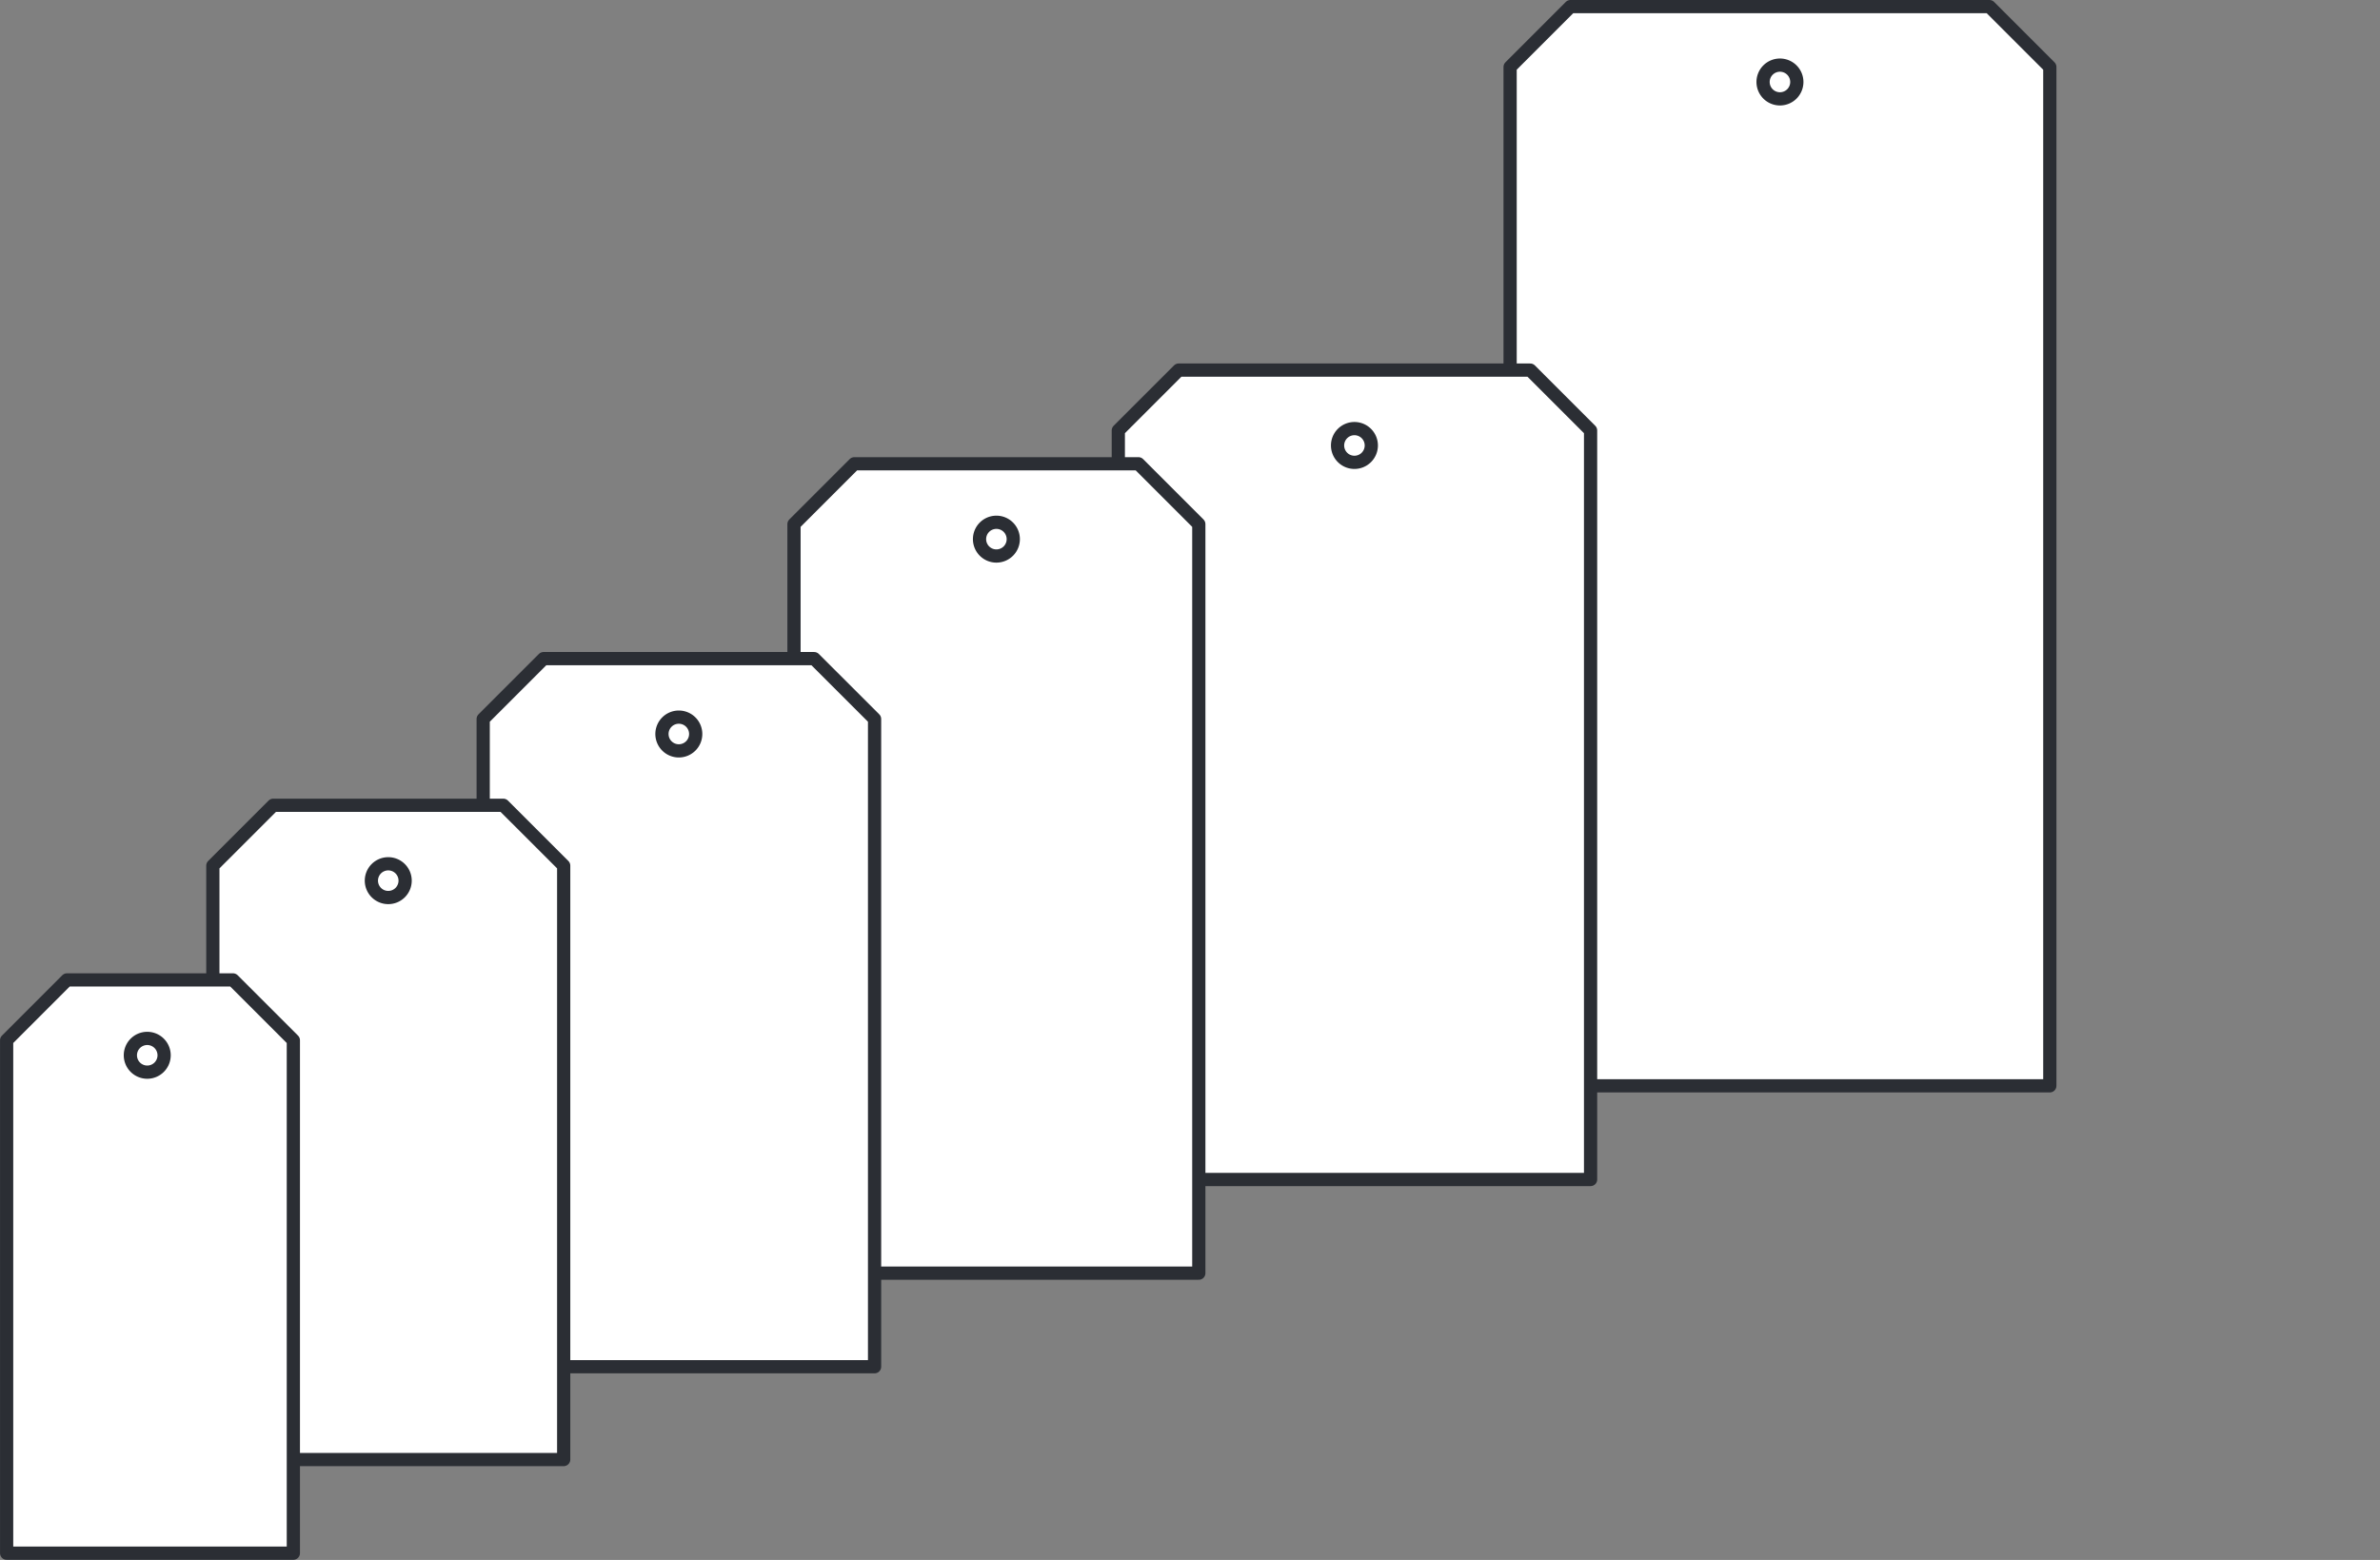
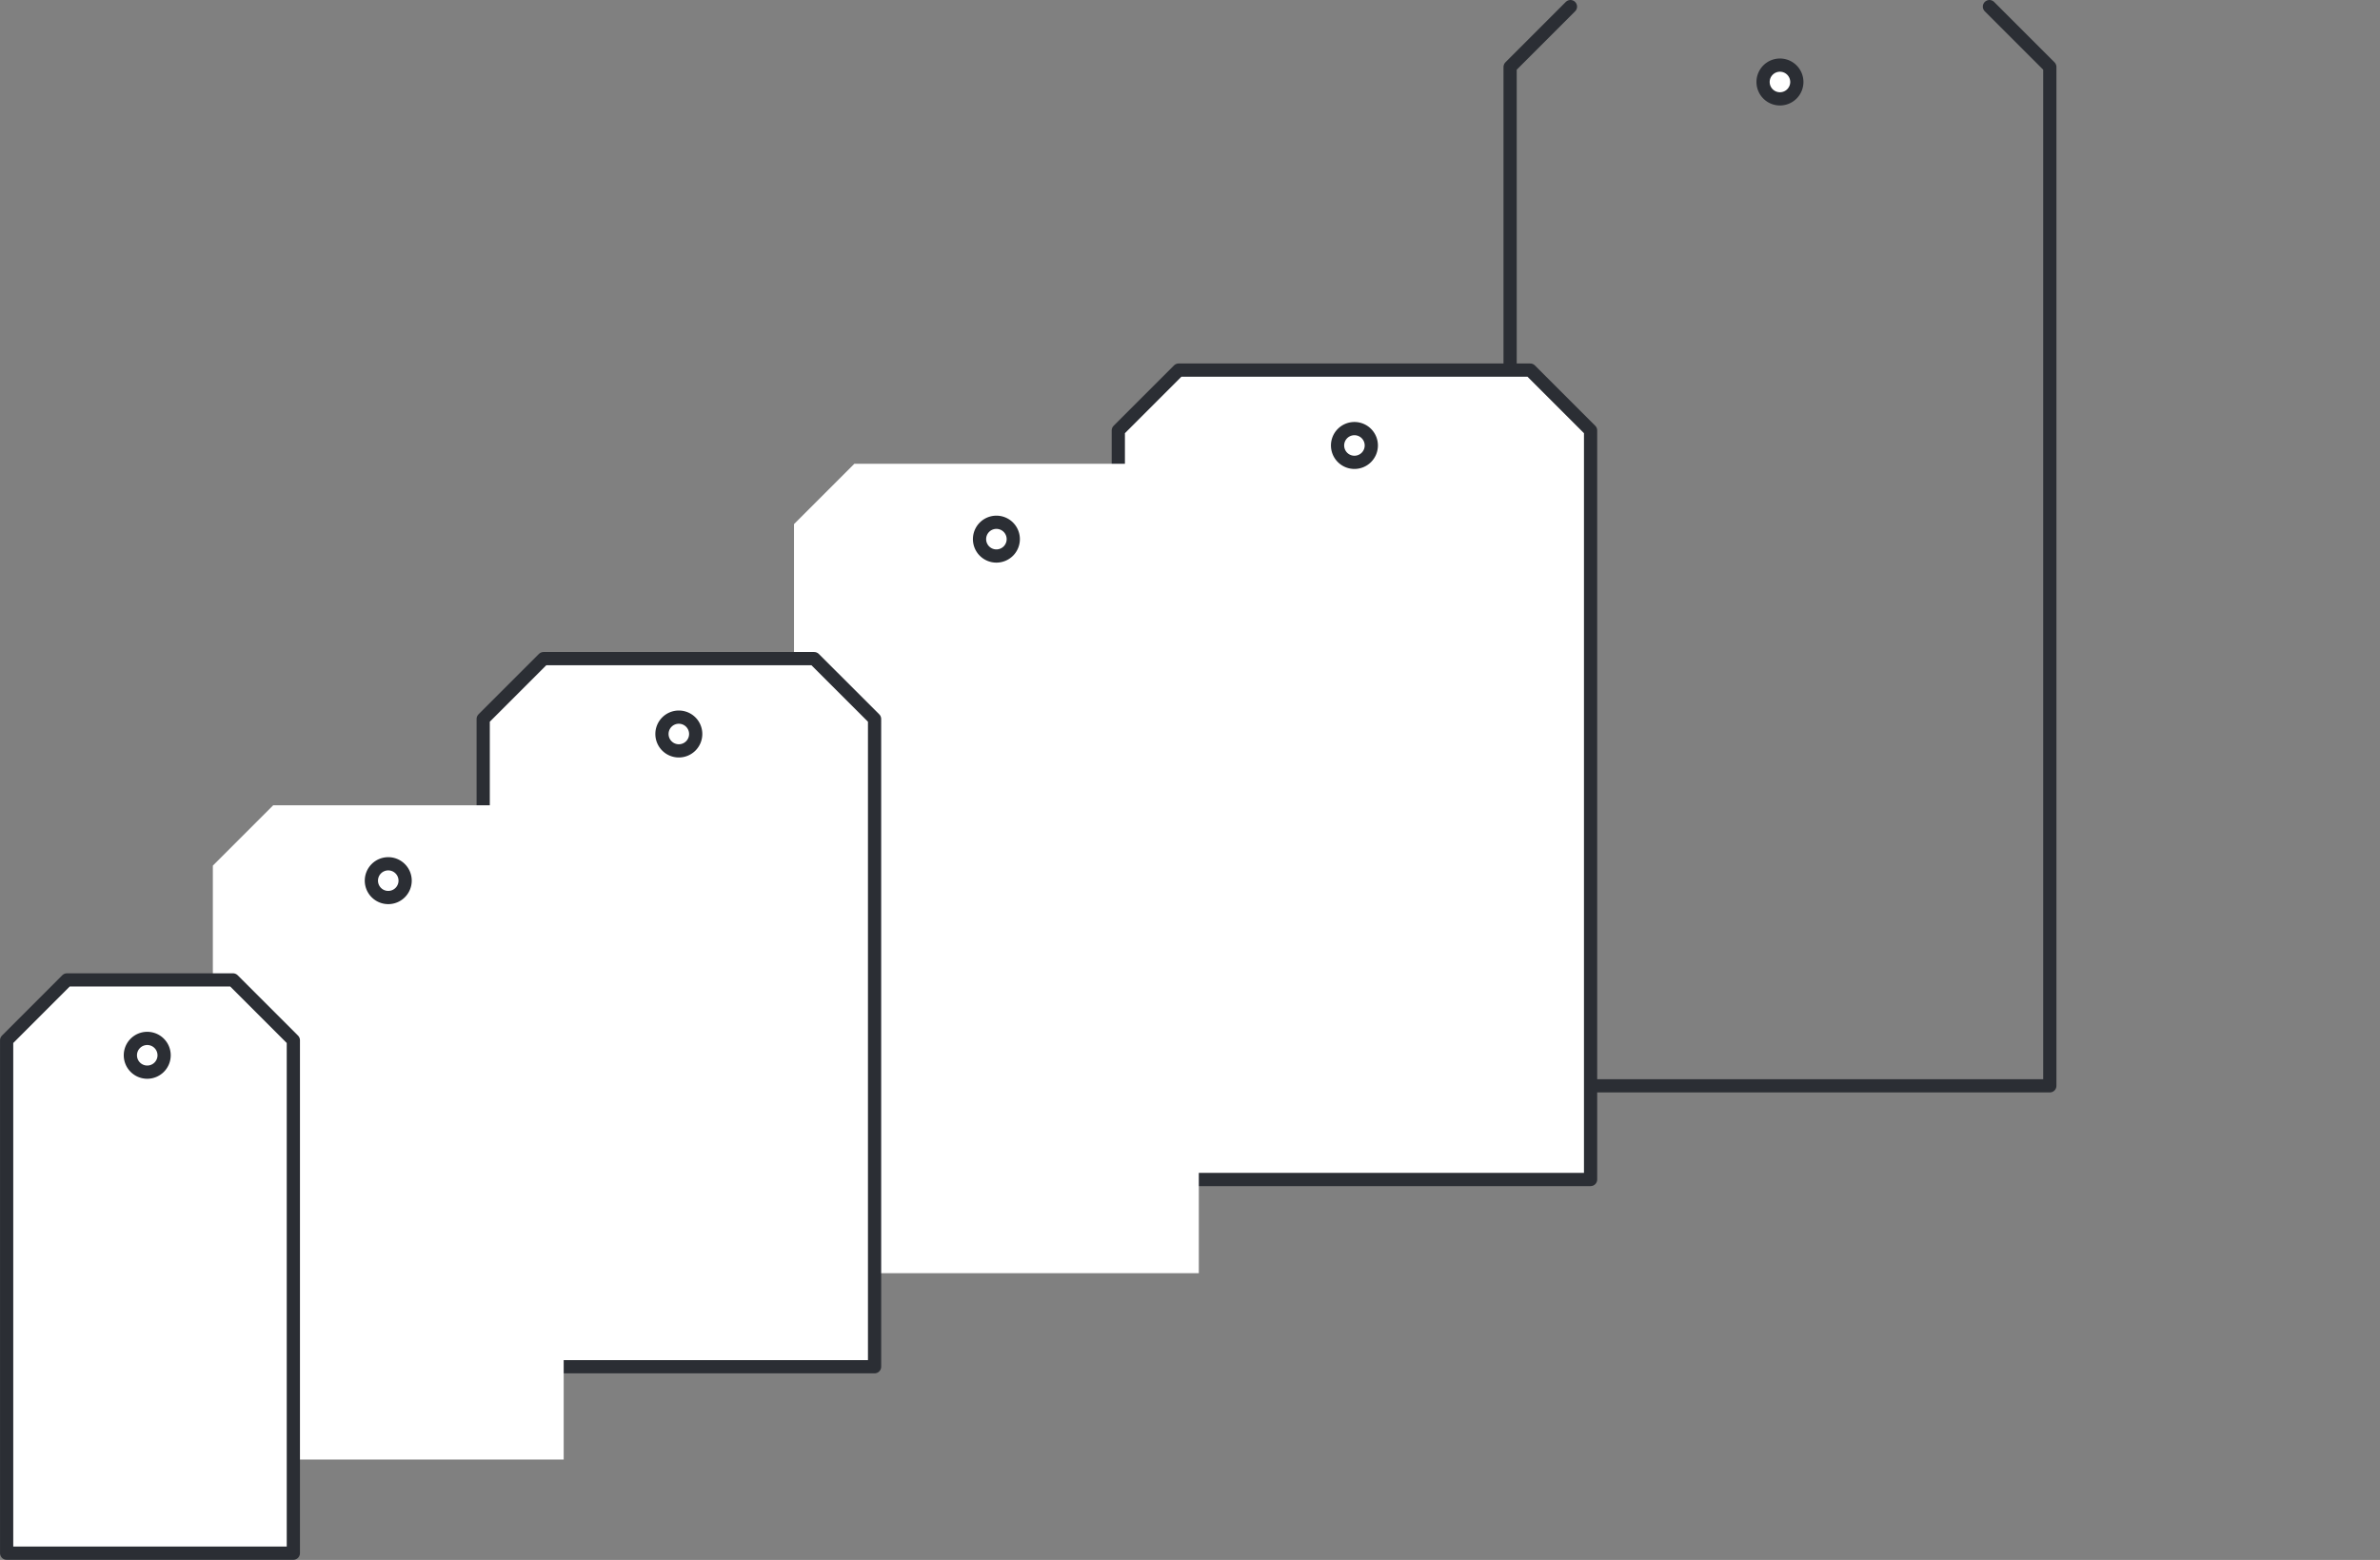
<svg xmlns="http://www.w3.org/2000/svg" viewBox="0 0 90 59.002">
  <rect x="0" y="0" width="90" height="59.002" fill="#808080" stroke="none" />
  <defs>
    <style>.a,.e{fill:none;}.b,.c{fill:#fff;}.b{opacity:0;}.d{clip-path:url(#a);}.e{stroke:#2b2e34;stroke-linecap:round;stroke-linejoin:round;stroke-width:0.5px;}</style>
    <clipPath id="a">
      <path class="a" d="M0,0H77.764V-59H0Z" />
    </clipPath>
  </defs>
  <g transform="translate(-774 -305.998)">
    <rect class="b" width="90" height="59" transform="translate(774 306)" />
    <g transform="translate(774 364.996)">
      <g transform="translate(59.387 -58.748)">
-         <path class="c" d="M0,0-2.283,2.283V40.82h20.41V2.283L15.844,0Z" />
-       </g>
+         </g>
      <g class="d">
        <g transform="translate(59.387 -58.748)">
-           <path class="e" d="M0,0-2.282,2.283V40.819H18.127V2.283L15.844,0Z" />
+           <path class="e" d="M0,0-2.282,2.283V40.819H18.127V2.283L15.844,0" />
        </g>
        <g transform="translate(67.947 -55.897)">
          <path class="c" d="M0,0A.638.638,0,0,1-.638.638.638.638,0,0,1-1.276,0,.638.638,0,0,1-.638-.638.638.638,0,0,1,0,0" />
        </g>
        <g transform="translate(67.947 -55.897)">
          <path class="e" d="M0,0A.638.638,0,0,1-.638.638.638.638,0,0,1-1.276,0,.638.638,0,0,1-.638-.638.638.638,0,0,1,0,0Z" />
        </g>
      </g>
      <g transform="translate(44.572 -45)">
        <path class="c" d="M0,0-2.283,2.283V30.614H15.576V2.283L13.293,0Z" />
      </g>
      <g transform="translate(44.572 -45)">
        <path class="e" d="M0,0-2.283,2.283V30.614H15.576V2.283L13.293,0Z" />
      </g>
      <g class="d">
        <g transform="translate(51.856 -42.149)">
          <path class="c" d="M0,0A.638.638,0,0,1-.638.638.638.638,0,0,1-1.276,0,.638.638,0,0,1-.638-.638.638.638,0,0,1,0,0" />
        </g>
        <g transform="translate(51.856 -42.149)">
          <path class="e" d="M0,0A.638.638,0,0,1-.638.638.638.638,0,0,1-1.276,0,.638.638,0,0,1-.638-.638.638.638,0,0,1,0,0Z" />
        </g>
      </g>
      <g transform="translate(32.308 -41.457)">
        <path class="c" d="M0,0-2.283,2.283V30.614H13.025V2.283L10.742,0Z" />
      </g>
      <g transform="translate(32.308 -41.457)">
-         <path class="e" d="M0,0-2.283,2.283V30.614H13.025V2.283L10.742,0Z" />
-       </g>
+         </g>
      <g class="d">
        <g transform="translate(38.317 -38.606)">
          <path class="c" d="M0,0A.638.638,0,0,1-.638.638.638.638,0,0,1-1.276,0,.638.638,0,0,1-.638-.638.638.638,0,0,1,0,0" />
        </g>
        <g transform="translate(38.317 -38.606)">
          <path class="e" d="M0,0A.638.638,0,0,1-.638.638.638.638,0,0,1-1.276,0,.638.638,0,0,1-.638-.638.638.638,0,0,1,0,0Z" />
        </g>
      </g>
      <g transform="translate(20.555 -34.087)">
        <path class="c" d="M0,0-2.283,2.283v24.5h14.8V2.283L10.232,0Z" />
      </g>
      <g transform="translate(20.555 -34.087)">
        <path class="e" d="M0,0-2.283,2.283v24.5h14.8V2.283L10.232,0Z" />
      </g>
      <g class="d">
        <g transform="translate(26.308 -31.236)">
-           <path class="c" d="M0,0A.638.638,0,0,1-.638.638.638.638,0,0,1-1.276,0,.638.638,0,0,1-.638-.638.638.638,0,0,1,0,0" />
-         </g>
+           </g>
        <g transform="translate(26.308 -31.236)">
          <path class="e" d="M0,0A.638.638,0,0,1-.638.638.638.638,0,0,1-1.276,0,.638.638,0,0,1-.638-.638.638.638,0,0,1,0,0Z" />
        </g>
      </g>
      <g transform="translate(10.332 -28.54)">
        <path class="c" d="M0,0-2.283,2.283V24.746H10.984V2.283L8.7,0Z" />
      </g>
      <g transform="translate(10.332 -28.54)">
-         <path class="e" d="M0,0-2.283,2.283V24.746H10.984V2.283L8.7,0Z" />
-       </g>
+         </g>
      <g class="d">
        <g transform="translate(15.32 -25.689)">
          <path class="c" d="M0,0A.638.638,0,0,1-.638.638.638.638,0,0,1-1.276,0,.638.638,0,0,1-.638-.638.638.638,0,0,1,0,0" />
        </g>
        <g transform="translate(15.32 -25.689)">
          <path class="e" d="M0,0A.638.638,0,0,1-.638.638.638.638,0,0,1-1.276,0,.638.638,0,0,1-.638-.638.638.638,0,0,1,0,0Z" />
        </g>
      </g>
      <g transform="translate(2.533 -21.935)">
        <path class="c" d="M0,0-2.282,2.282v19.4H8.56V2.282L6.278,0Z" />
      </g>
      <g class="d">
        <g transform="translate(2.533 -21.935)">
          <path class="e" d="M0,0-2.282,2.283v19.4H8.56V2.283L6.277,0Z" />
        </g>
        <g transform="translate(6.206 -19.084)">
          <path class="c" d="M0,0A.638.638,0,0,1-.638.638.638.638,0,0,1-1.276,0,.638.638,0,0,1-.638-.638.638.638,0,0,1,0,0" />
        </g>
        <g transform="translate(6.206 -19.084)">
          <path class="e" d="M0,0A.638.638,0,0,1-.638.638.638.638,0,0,1-1.276,0,.638.638,0,0,1-.638-.638.638.638,0,0,1,0,0Z" />
        </g>
      </g>
    </g>
  </g>
</svg>